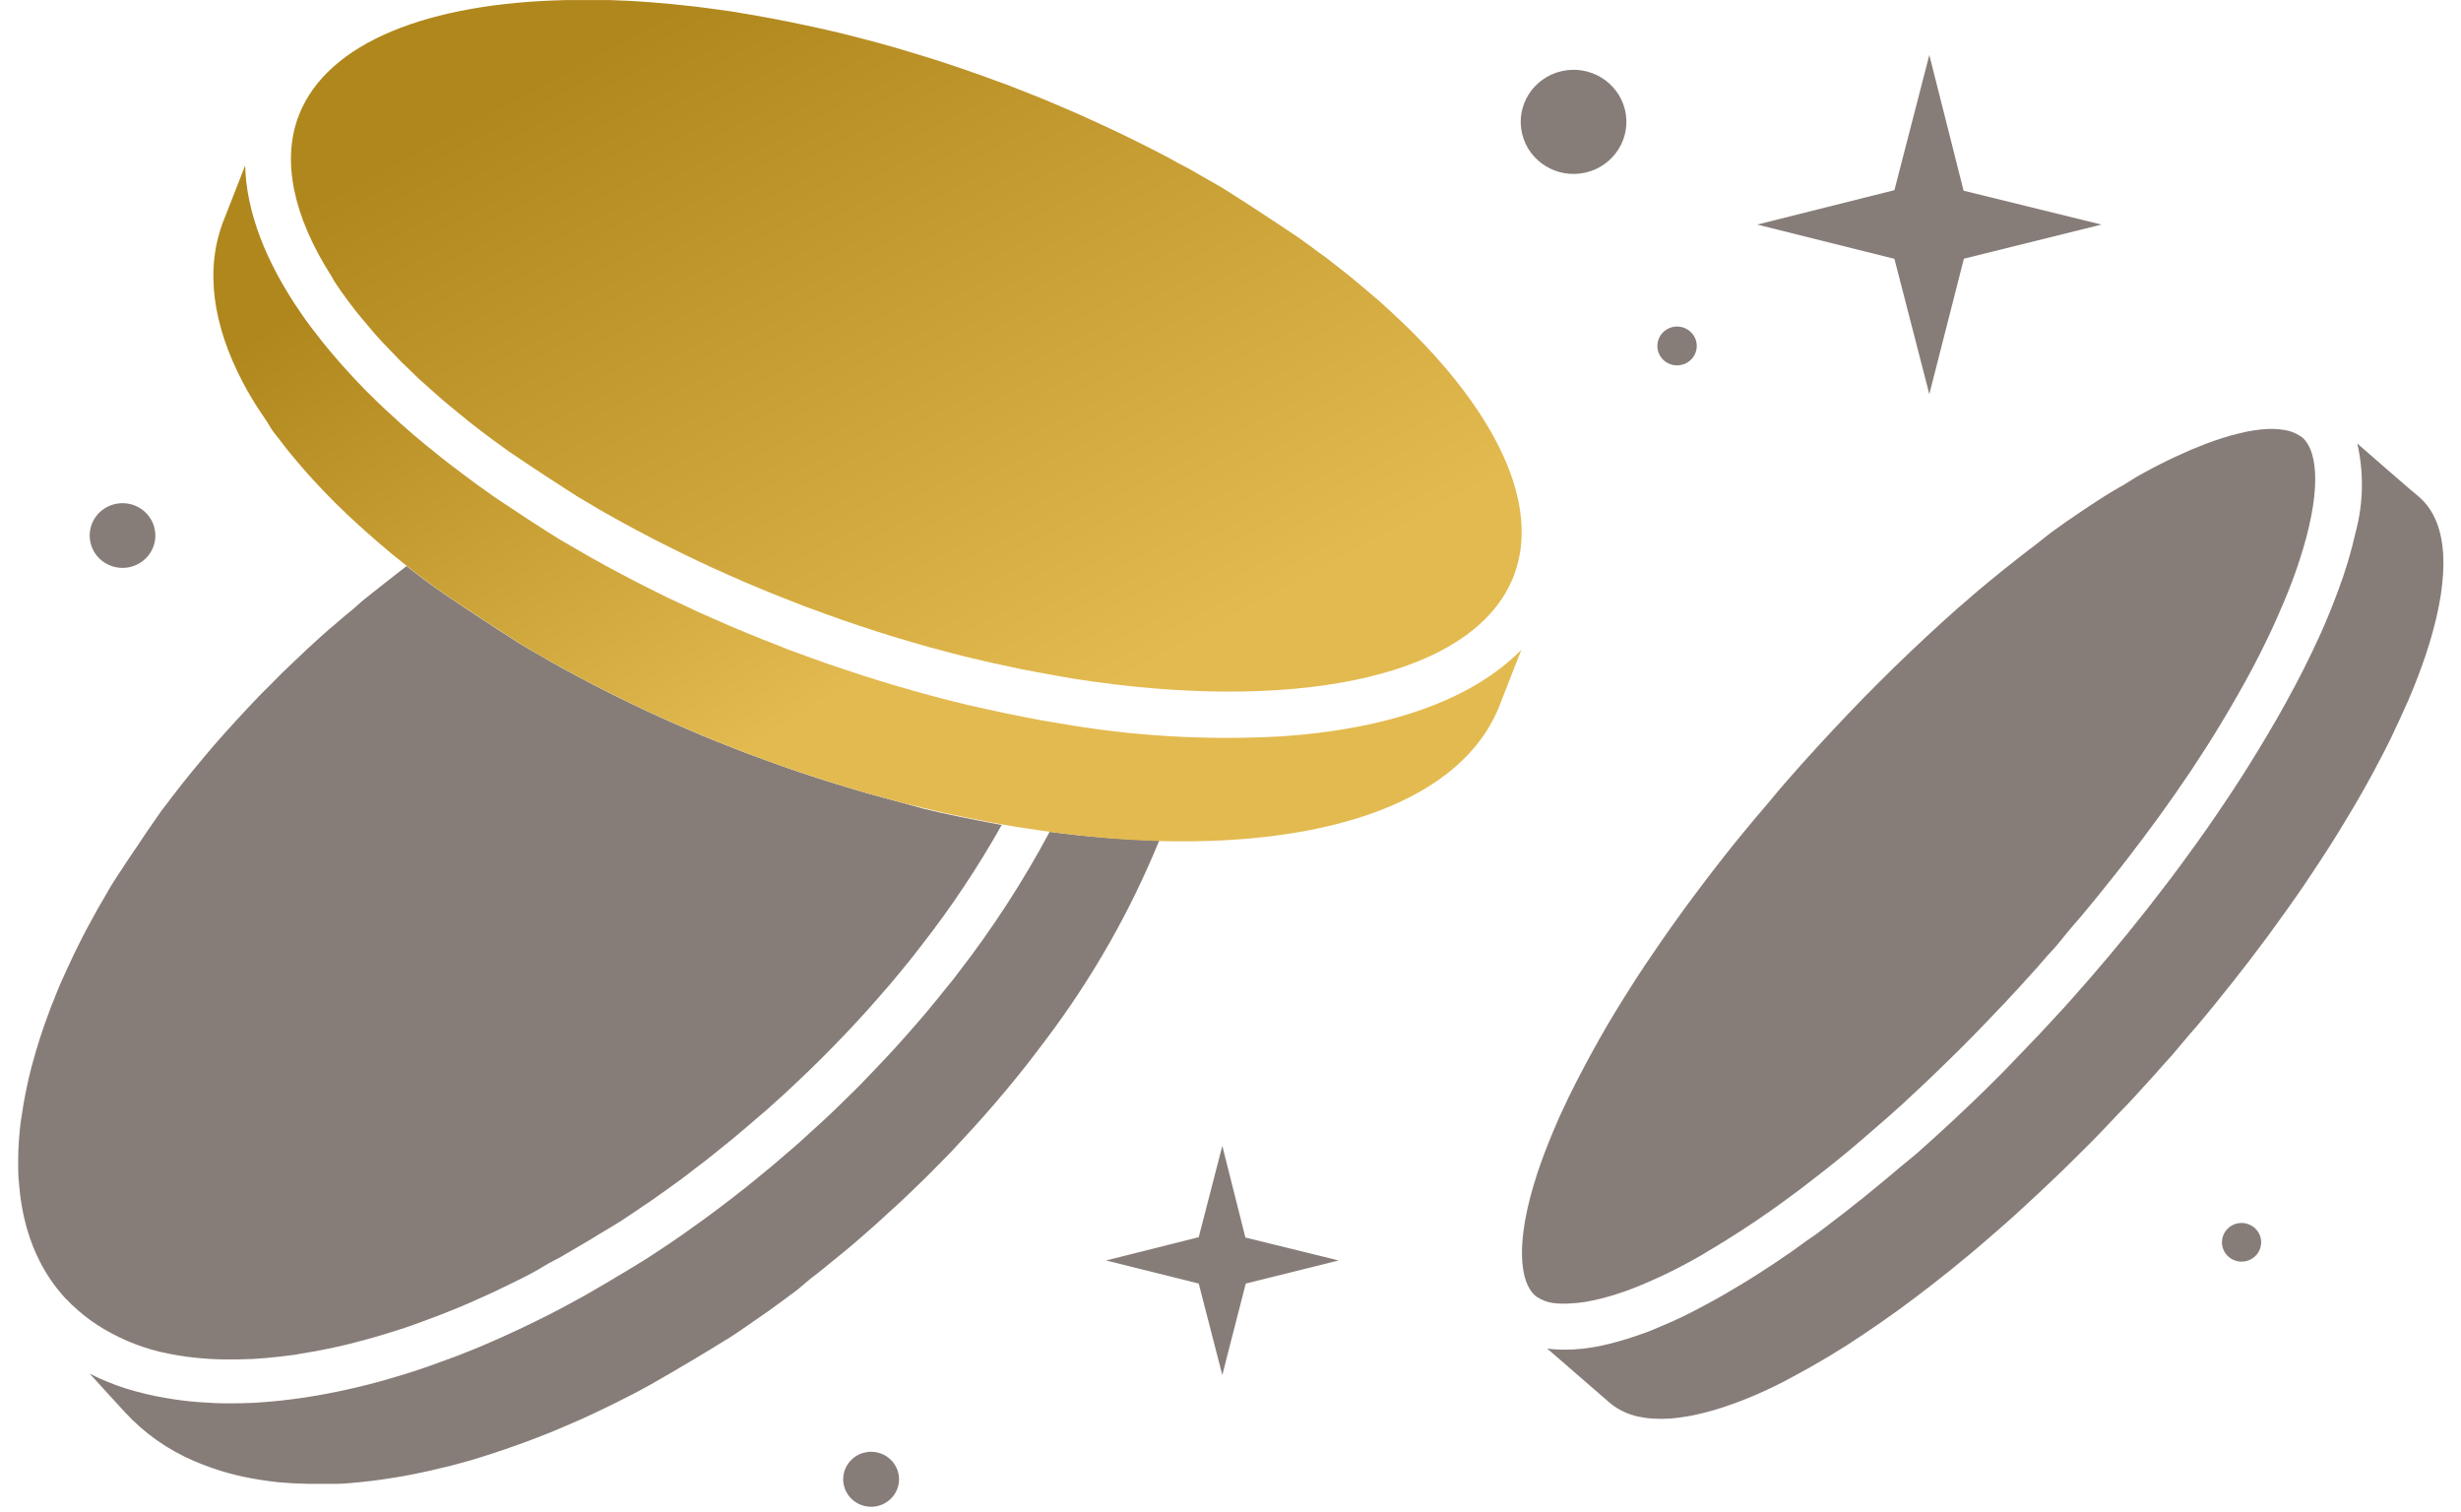
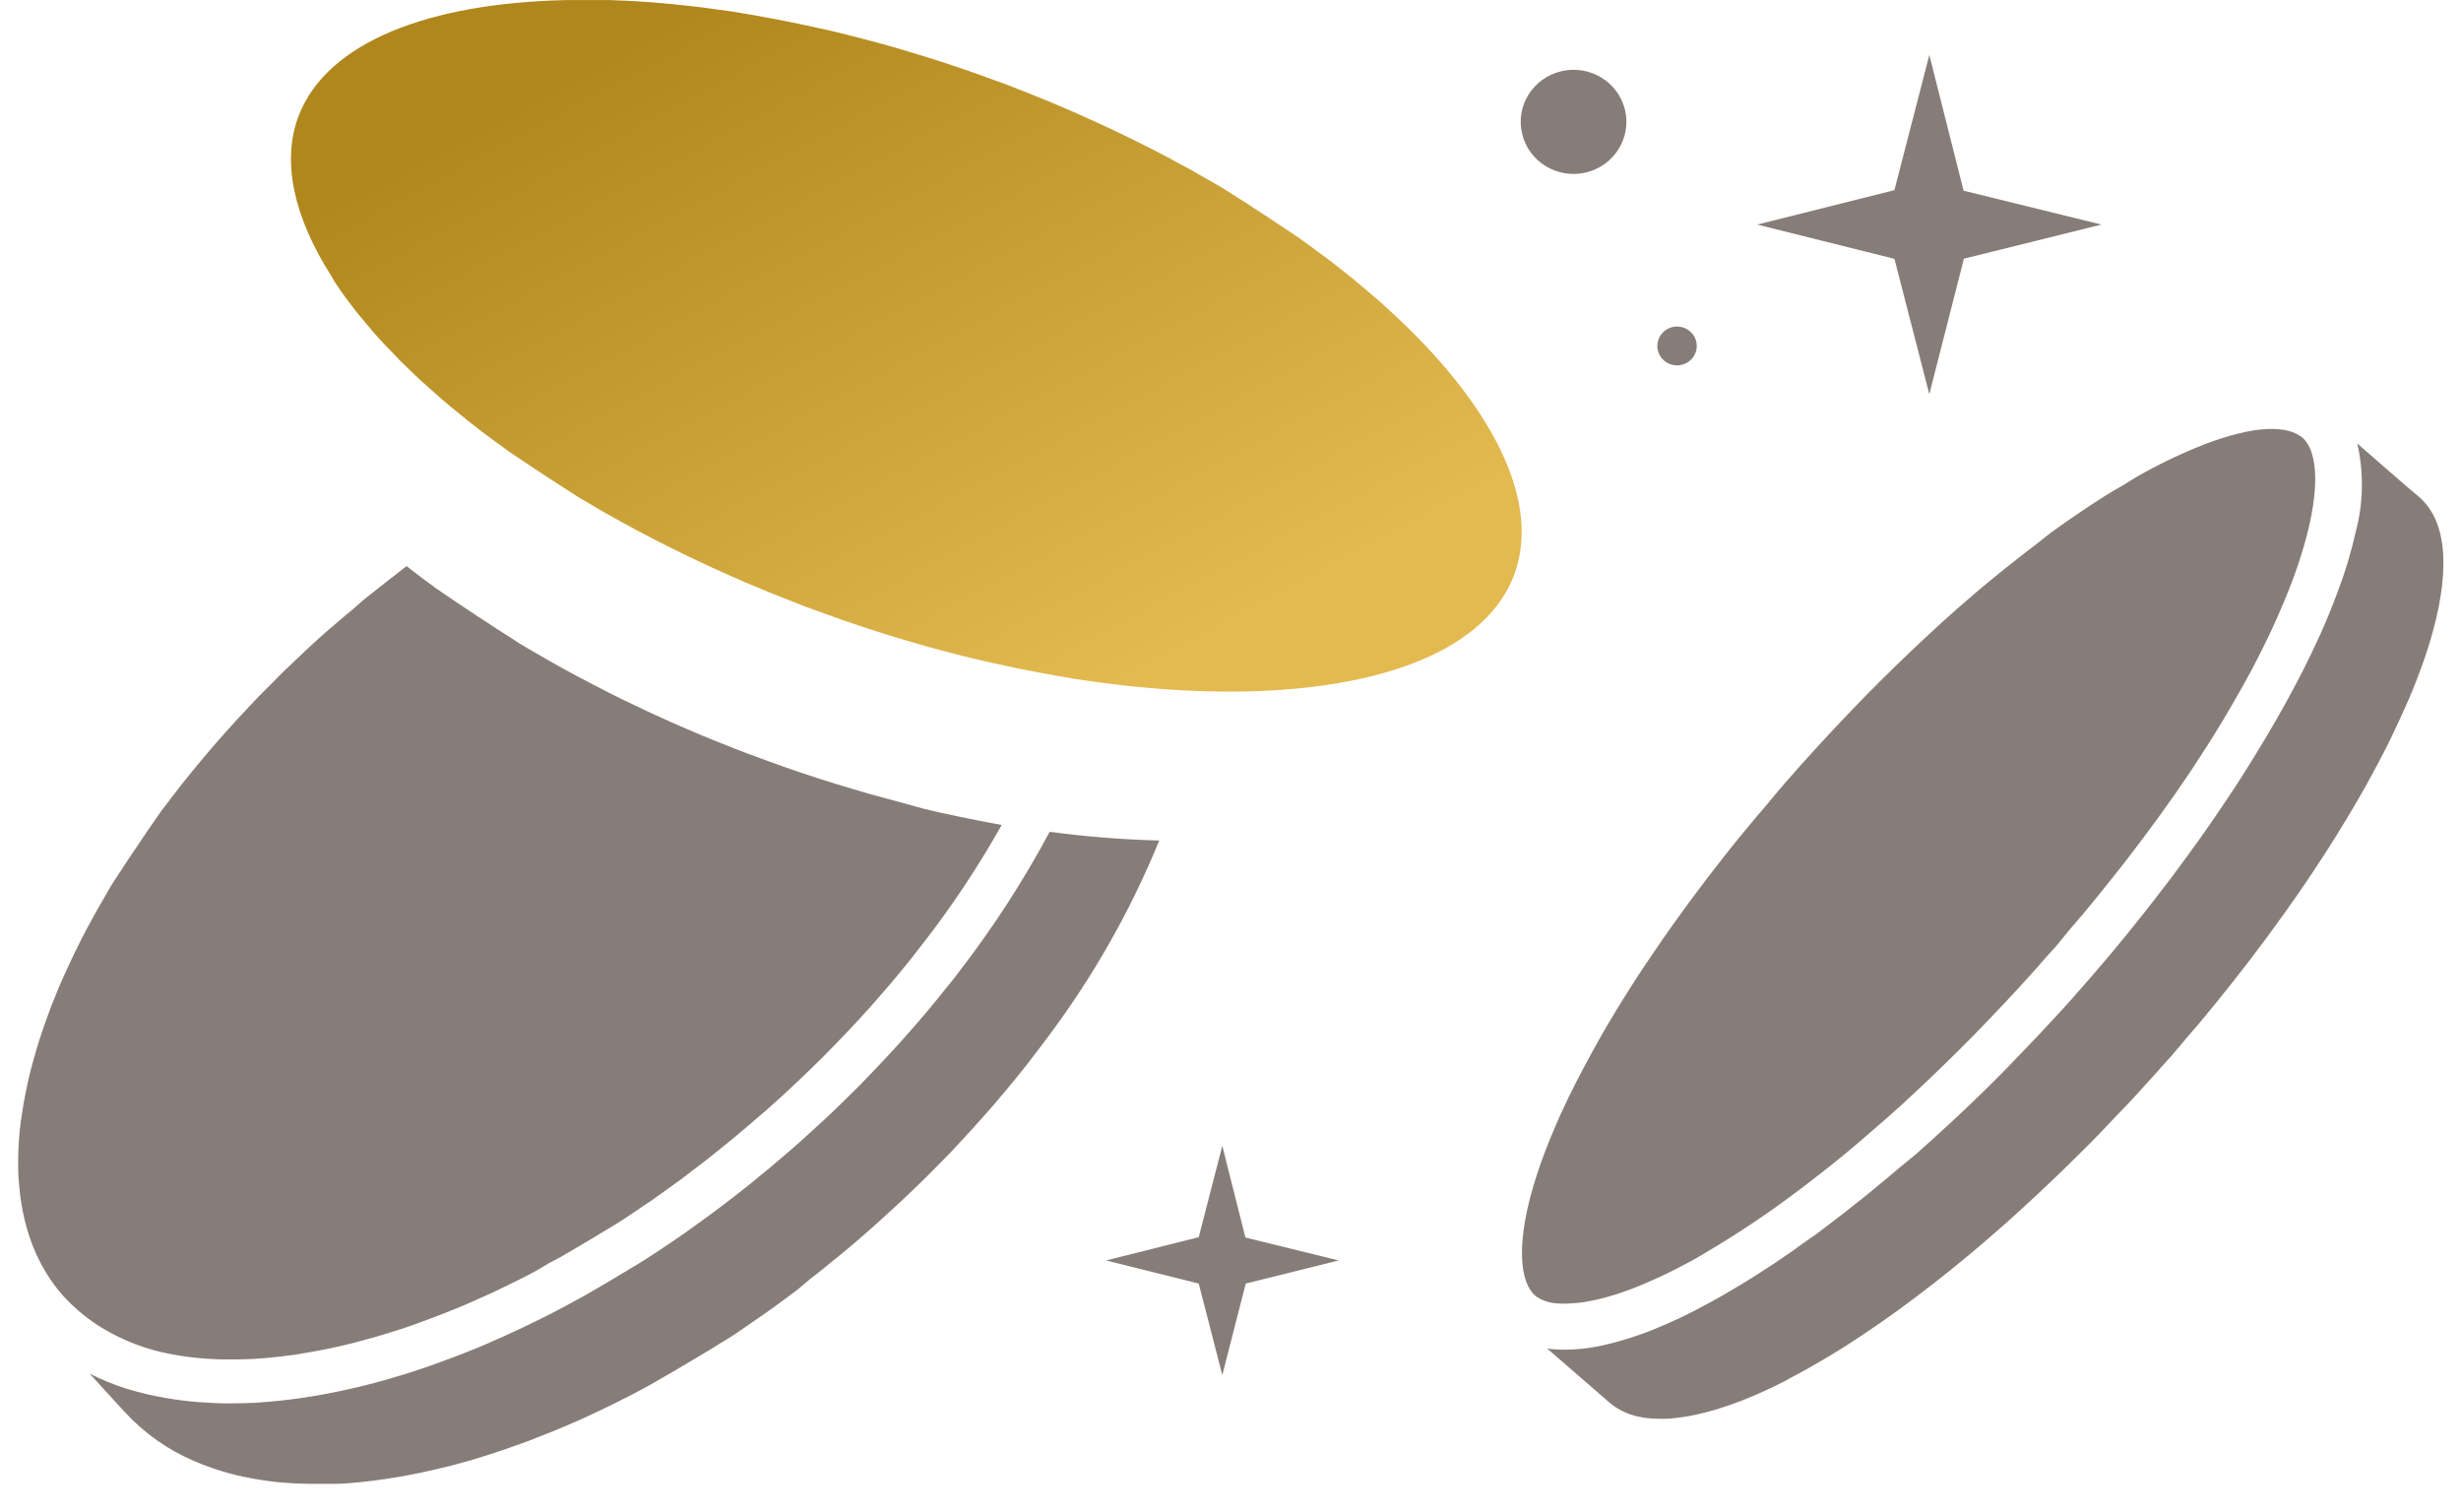
<svg xmlns="http://www.w3.org/2000/svg" width="70" height="43" viewBox="0 0 70 43" fill="none">
  <g clip-path="url(#clip0_3032_2010)">
    <path d="M69.002 14.333C68.945 14.263 68.881 14.198 68.812 14.138L68.502 13.877L68.002 13.444L67.502 13.009L67.05 12.615C67.24 13.449 67.224 14.316 67.002 15.142C66.875 15.708 66.708 16.265 66.502 16.808C66.356 17.204 66.192 17.611 66.004 18.031C65.851 18.372 65.682 18.719 65.504 19.074C65.346 19.384 65.179 19.697 65.004 20.015C64.83 20.333 64.676 20.594 64.504 20.886C64.332 21.178 64.176 21.433 64.004 21.71C63.832 21.986 63.676 22.231 63.504 22.492C63.332 22.753 63.173 22.988 63.004 23.235C62.834 23.483 62.676 23.712 62.504 23.95C62.332 24.187 62.173 24.409 62.004 24.638C61.834 24.868 61.673 25.081 61.503 25.3C61.334 25.519 61.173 25.731 61.003 25.944C60.834 26.158 60.672 26.359 60.506 26.565L60.006 27.17L59.506 27.757L59.005 28.328L58.913 28.432C58.778 28.583 58.648 28.732 58.505 28.881L58.005 29.42L57.505 29.942L57.005 30.463L56.505 30.961C56.338 31.123 56.174 31.285 56.005 31.444C55.835 31.603 55.674 31.759 55.505 31.916C55.335 32.072 55.174 32.223 55.005 32.374L54.507 32.82L54.007 33.232C53.84 33.376 53.674 33.514 53.507 33.652C53.34 33.79 53.173 33.929 53.007 34.062C52.84 34.194 52.673 34.322 52.507 34.458L52.007 34.841C51.84 34.966 51.673 35.102 51.506 35.211C51.34 35.321 51.173 35.451 51.006 35.569L50.506 35.91C50.34 36.022 50.173 36.129 50.006 36.236C49.839 36.343 49.673 36.447 49.506 36.547C49.339 36.646 49.172 36.747 49.008 36.841C48.844 36.935 48.672 37.029 48.508 37.117C48.344 37.206 48.172 37.295 48.008 37.378C47.844 37.462 47.672 37.54 47.508 37.613C47.344 37.686 47.172 37.759 47.008 37.827C46.844 37.895 46.672 37.955 46.508 38.009C46.344 38.064 46.172 38.119 46.008 38.163C45.844 38.207 45.672 38.252 45.508 38.286C45.342 38.32 45.175 38.346 45.008 38.364C44.842 38.383 44.675 38.391 44.507 38.39C44.34 38.392 44.173 38.381 44.007 38.359L44.507 38.791L45.008 39.227L45.508 39.66L45.772 39.889C45.845 39.954 45.924 40.011 46.008 40.061C46.163 40.155 46.332 40.226 46.508 40.273C46.672 40.314 46.839 40.34 47.008 40.351C47.175 40.361 47.342 40.361 47.508 40.351C47.667 40.338 47.836 40.314 48.008 40.286C48.18 40.257 48.336 40.22 48.508 40.176C48.68 40.132 48.837 40.087 49.008 40.03C49.181 39.973 49.337 39.918 49.506 39.853C49.675 39.788 49.837 39.72 50.006 39.647C50.175 39.574 50.337 39.495 50.506 39.415C50.675 39.334 50.837 39.248 51.006 39.154C51.176 39.06 51.337 38.977 51.506 38.88C51.676 38.784 51.837 38.69 52.007 38.588C52.176 38.486 52.337 38.387 52.507 38.28L53.007 37.952L53.507 37.61L54.007 37.256L54.507 36.885L55.005 36.502L55.505 36.106L56.005 35.696C56.172 35.556 56.338 35.417 56.505 35.271C56.672 35.125 56.838 34.982 57.005 34.836C57.172 34.69 57.338 34.539 57.505 34.385L58.005 33.923C58.172 33.767 58.339 33.61 58.505 33.449C58.672 33.287 58.839 33.128 59.005 32.961C59.172 32.794 59.339 32.633 59.506 32.463C59.672 32.294 59.839 32.122 60.006 31.942C60.172 31.762 60.339 31.592 60.506 31.42C60.672 31.248 60.839 31.06 61.003 30.878C61.112 30.761 61.223 30.64 61.329 30.521C61.39 30.455 61.445 30.388 61.503 30.322C61.68 30.133 61.846 29.943 62.004 29.751C62.16 29.56 62.327 29.365 62.504 29.165C62.673 28.964 62.84 28.763 63.004 28.56C63.168 28.356 63.34 28.145 63.504 27.937C63.668 27.728 63.84 27.509 64.004 27.295L64.504 26.63C64.673 26.398 64.84 26.169 65.004 25.939C65.168 25.71 65.34 25.462 65.504 25.225C65.668 24.988 65.84 24.721 66.004 24.474C66.168 24.226 66.343 23.952 66.502 23.692C66.661 23.431 66.843 23.136 67.002 22.862C67.161 22.589 67.346 22.265 67.502 21.973C67.658 21.681 67.849 21.321 68.002 21.006C68.179 20.636 68.345 20.273 68.502 19.919C68.698 19.465 68.862 19.027 69.002 18.615C69.645 16.672 69.688 15.157 69.002 14.333Z" fill="#877D78" />
    <path d="M44.618 37.078C44.767 37.072 44.916 37.059 45.063 37.037C45.2 37.013 45.349 36.985 45.505 36.946C45.661 36.906 45.791 36.872 45.947 36.823C46.103 36.773 46.235 36.726 46.389 36.669C46.542 36.612 46.68 36.554 46.831 36.489C46.981 36.424 47.121 36.361 47.275 36.291C47.428 36.221 47.563 36.15 47.717 36.072C47.87 35.994 48.008 35.921 48.159 35.837C48.31 35.754 48.45 35.673 48.601 35.577L48.696 35.522C48.812 35.454 48.926 35.381 49.043 35.311L49.484 35.032L49.929 34.739L50.371 34.434C50.517 34.333 50.665 34.226 50.813 34.116L51.255 33.788C51.403 33.676 51.548 33.564 51.697 33.446C51.845 33.329 51.993 33.217 52.141 33.097L52.583 32.737L53.025 32.361C53.173 32.236 53.319 32.101 53.467 31.978C53.615 31.856 53.761 31.718 53.909 31.587C54.057 31.457 54.205 31.326 54.351 31.183L54.795 30.768L55.237 30.343L55.679 29.91C55.827 29.764 55.975 29.616 56.121 29.467C56.267 29.319 56.417 29.162 56.563 29.008L57.007 28.544L57.449 28.067L57.891 27.579L57.92 27.548C58.06 27.392 58.185 27.235 58.333 27.079C58.481 26.922 58.632 26.737 58.775 26.557C58.918 26.377 59.074 26.21 59.219 26.036C59.365 25.861 59.516 25.676 59.661 25.499C59.807 25.321 59.958 25.131 60.103 24.948C60.249 24.766 60.402 24.57 60.545 24.383C60.688 24.195 60.844 23.991 60.987 23.801L61.429 23.201C61.583 22.989 61.731 22.781 61.874 22.576C62.024 22.357 62.173 22.143 62.316 21.929C62.458 21.715 62.614 21.473 62.757 21.251C62.9 21.029 63.059 20.771 63.199 20.537C63.34 20.302 63.501 20.031 63.641 19.783C63.781 19.535 63.948 19.241 64.086 18.977C64.245 18.675 64.39 18.383 64.528 18.096C64.692 17.754 64.837 17.423 64.969 17.108C65.144 16.691 65.292 16.294 65.411 15.924C66.012 14.083 65.967 12.863 65.483 12.44L65.411 12.393C65.278 12.308 65.127 12.252 64.969 12.229C64.859 12.211 64.748 12.201 64.636 12.2H64.528C64.38 12.207 64.232 12.222 64.086 12.245C63.945 12.267 63.796 12.299 63.641 12.339C63.501 12.373 63.353 12.414 63.199 12.464C63.046 12.513 62.911 12.56 62.757 12.618L62.316 12.795C62.173 12.857 62.024 12.923 61.874 12.993C61.723 13.063 61.583 13.134 61.429 13.21C61.276 13.285 61.138 13.363 60.987 13.444C60.836 13.525 60.696 13.606 60.545 13.705C60.394 13.804 60.254 13.877 60.103 13.966C59.953 14.054 59.81 14.146 59.661 14.242C59.513 14.339 59.368 14.432 59.219 14.534L58.775 14.837L58.333 15.152L57.891 15.502C57.746 15.611 57.597 15.723 57.449 15.841C57.301 15.958 57.156 16.07 57.007 16.19C56.859 16.31 56.714 16.427 56.563 16.552C56.412 16.677 56.269 16.795 56.121 16.923L55.679 17.306L55.237 17.702L54.795 18.109C54.647 18.245 54.502 18.383 54.351 18.526C54.2 18.67 54.057 18.805 53.909 18.951L53.467 19.387L53.025 19.832L52.583 20.291C52.435 20.445 52.289 20.599 52.141 20.758L51.697 21.238L51.255 21.726L51.231 21.752L50.813 22.226C50.665 22.398 50.517 22.568 50.371 22.748C50.225 22.928 50.075 23.097 49.929 23.269C49.783 23.441 49.63 23.626 49.484 23.806C49.339 23.986 49.188 24.171 49.043 24.357C48.897 24.542 48.746 24.735 48.601 24.925C48.455 25.115 48.304 25.316 48.159 25.512C48.013 25.707 47.86 25.916 47.717 26.117C47.574 26.317 47.418 26.534 47.275 26.742C47.132 26.951 46.976 27.175 46.831 27.392C46.685 27.608 46.531 27.845 46.389 28.07C46.246 28.294 46.09 28.544 45.947 28.779C45.804 29.014 45.645 29.282 45.505 29.532C45.364 29.783 45.203 30.072 45.063 30.338C44.923 30.604 44.756 30.922 44.618 31.209C44.528 31.4 44.44 31.588 44.354 31.772C44.29 31.916 44.232 32.054 44.174 32.192C43.999 32.609 43.851 33 43.732 33.36C43.07 35.365 43.24 36.489 43.666 36.852C43.686 36.87 43.708 36.887 43.732 36.901C43.865 36.986 44.016 37.041 44.174 37.063C44.321 37.082 44.47 37.087 44.618 37.078Z" fill="#877D78" />
    <path d="M4.532 38.447C4.868 38.526 5.208 38.584 5.551 38.619C5.816 38.648 6.112 38.666 6.406 38.669C6.655 38.669 6.911 38.669 7.176 38.656C7.441 38.643 7.644 38.622 7.885 38.596C8.025 38.58 8.166 38.565 8.308 38.544C8.388 38.544 8.47 38.515 8.552 38.505C8.764 38.471 8.975 38.434 9.192 38.392C9.409 38.351 9.597 38.306 9.803 38.26C10.01 38.212 10.193 38.16 10.388 38.108C10.584 38.056 10.769 38.004 10.96 37.944C11.15 37.884 11.33 37.832 11.515 37.769C11.701 37.707 11.873 37.644 12.045 37.579C12.217 37.514 12.397 37.451 12.574 37.381C12.751 37.31 12.913 37.245 13.085 37.175C13.257 37.104 13.418 37.031 13.585 36.956C13.752 36.88 13.913 36.812 14.077 36.734L14.556 36.502C14.712 36.424 14.871 36.348 15.03 36.265C15.188 36.181 15.336 36.1 15.49 36.004C15.643 35.907 15.794 35.842 15.945 35.756L16.39 35.495C16.538 35.407 16.686 35.323 16.831 35.235C16.977 35.146 17.12 35.055 17.263 34.974C17.406 34.893 17.549 34.797 17.689 34.713L18.107 34.434C18.245 34.34 18.372 34.249 18.522 34.153L18.927 33.866L19.329 33.576C19.462 33.48 19.594 33.376 19.721 33.277C19.848 33.178 19.986 33.081 20.113 32.979L20.494 32.672L20.875 32.364C20.999 32.262 21.121 32.158 21.245 32.051L21.613 31.735L21.822 31.556L21.976 31.417L22.335 31.094L22.687 30.763L23.034 30.432L23.375 30.098L23.711 29.756L24.042 29.412C24.153 29.297 24.262 29.183 24.368 29.066L24.691 28.713C24.796 28.596 24.899 28.476 25.005 28.356L25.315 27.999L25.619 27.634L25.918 27.266C26.016 27.141 26.114 27.019 26.209 26.893C27.057 25.808 27.82 24.662 28.493 23.465C28.265 23.425 28.032 23.379 27.802 23.334L27.273 23.227L26.744 23.115L26.23 22.993L25.738 22.855L25.233 22.719L24.733 22.583L24.235 22.437L23.746 22.289L23.259 22.135L22.775 21.976L22.298 21.811L21.827 21.642L21.354 21.467L21.253 21.431L20.888 21.29L20.428 21.107L19.967 20.92L19.515 20.727L19.062 20.529L18.618 20.328C18.467 20.26 18.321 20.19 18.176 20.119L17.736 19.911L17.3 19.694C17.154 19.621 17.012 19.548 16.871 19.473C16.731 19.397 16.583 19.324 16.443 19.248L16.019 19.019L15.601 18.784C15.461 18.706 15.336 18.625 15.186 18.544L14.958 18.411L14.775 18.302L14.371 18.041C14.233 17.958 14.106 17.872 13.969 17.78L13.569 17.52L13.177 17.259C13.045 17.17 12.913 17.079 12.788 16.998L12.405 16.737L12.024 16.456L11.65 16.169L11.566 16.101L11.33 16.284L10.944 16.586L10.56 16.889C10.433 16.99 10.296 17.097 10.184 17.201C10.073 17.306 9.938 17.41 9.814 17.514C9.69 17.619 9.565 17.723 9.444 17.83L9.377 17.885L9.084 18.145L8.727 18.471C8.61 18.581 8.494 18.69 8.38 18.802C8.266 18.915 8.144 19.021 8.031 19.134C7.917 19.246 7.806 19.36 7.695 19.473C7.583 19.585 7.467 19.697 7.358 19.811C7.25 19.926 7.139 20.044 7.03 20.158C6.922 20.273 6.811 20.39 6.705 20.508C6.599 20.625 6.493 20.742 6.387 20.86C6.282 20.977 6.176 21.097 6.072 21.217C5.969 21.337 5.866 21.457 5.766 21.579C5.665 21.702 5.562 21.822 5.464 21.944C5.366 22.067 5.263 22.189 5.165 22.315C5.067 22.44 4.972 22.562 4.876 22.688C4.781 22.813 4.683 22.948 4.588 23.066L4.323 23.449C4.233 23.579 4.138 23.71 4.059 23.835C3.979 23.96 3.884 24.096 3.794 24.229C3.704 24.362 3.617 24.489 3.53 24.625C3.442 24.761 3.36 24.886 3.265 25.029C3.17 25.172 3.101 25.29 3.021 25.436C2.942 25.582 2.857 25.712 2.781 25.848C2.704 25.983 2.627 26.129 2.55 26.27C2.474 26.411 2.397 26.552 2.326 26.693C2.254 26.834 2.18 26.982 2.111 27.125C2.042 27.269 1.974 27.418 1.907 27.564C1.841 27.71 1.77 27.858 1.706 28.007C1.643 28.155 1.582 28.309 1.524 28.46C1.497 28.528 1.466 28.593 1.442 28.661C1.418 28.729 1.378 28.833 1.347 28.922C1.291 29.078 1.233 29.235 1.182 29.389C1.132 29.543 1.077 29.709 1.032 29.869C0.987 30.028 0.936 30.197 0.894 30.359C0.852 30.52 0.809 30.695 0.775 30.862C0.741 31.029 0.701 31.209 0.672 31.384C0.643 31.558 0.614 31.741 0.59 31.905C0.566 32.069 0.55 32.275 0.537 32.455C0.524 32.635 0.516 32.844 0.516 33.034C0.516 33.224 0.516 33.443 0.539 33.644C0.555 33.863 0.581 34.08 0.619 34.296C0.66 34.538 0.715 34.778 0.786 35.013C0.872 35.305 0.985 35.588 1.122 35.861C1.311 36.238 1.551 36.589 1.836 36.904C1.965 37.042 2.102 37.172 2.246 37.295C2.408 37.434 2.578 37.563 2.757 37.681C3.301 38.033 3.901 38.292 4.532 38.447Z" fill="#877D78" />
-     <path d="M29.856 23.66C29.105 25.064 28.237 26.404 27.26 27.665C27.165 27.79 27.064 27.926 26.966 28.038L26.67 28.406L26.368 28.773L26.059 29.133C25.956 29.253 25.85 29.37 25.744 29.491C25.638 29.61 25.535 29.728 25.426 29.845L25.104 30.192L24.773 30.539L24.439 30.886L24.098 31.222L23.757 31.556L23.405 31.887L23.05 32.21C22.939 32.314 22.828 32.416 22.712 32.518L22.693 32.533C22.571 32.643 22.447 32.747 22.325 32.852L21.957 33.167L21.579 33.477C21.455 33.582 21.328 33.683 21.201 33.785L20.814 34.087L20.423 34.385L20.026 34.679C19.891 34.779 19.761 34.872 19.621 34.969C19.481 35.065 19.356 35.162 19.213 35.256L18.798 35.535L18.377 35.811L17.951 36.072L17.515 36.333C17.369 36.421 17.221 36.51 17.075 36.593L16.625 36.854L16.17 37.102C16.014 37.185 15.861 37.269 15.707 37.347C15.554 37.425 15.392 37.508 15.234 37.584C15.075 37.66 14.913 37.741 14.752 37.816L14.265 38.04L13.765 38.259C13.596 38.333 13.424 38.4 13.254 38.468C13.085 38.536 12.908 38.604 12.725 38.669L12.196 38.862C12.013 38.924 11.831 38.987 11.651 39.044C11.471 39.102 11.275 39.159 11.087 39.214C10.899 39.269 10.701 39.323 10.51 39.373C10.32 39.422 10.111 39.472 9.912 39.516C9.714 39.561 9.499 39.605 9.296 39.644C9.092 39.683 8.864 39.722 8.653 39.754C8.441 39.785 8.2 39.816 7.978 39.84C7.756 39.863 7.502 39.886 7.269 39.9C7.036 39.913 6.755 39.918 6.504 39.918C6.253 39.918 5.946 39.905 5.673 39.884C5.356 39.861 5.041 39.822 4.729 39.767C4.334 39.701 3.945 39.609 3.564 39.49C3.216 39.377 2.877 39.238 2.551 39.073L3.265 39.855L3.554 40.171C4.105 40.769 4.78 41.244 5.533 41.563C5.974 41.752 6.434 41.899 6.904 42.001C7.234 42.071 7.568 42.124 7.904 42.16C8.182 42.186 8.467 42.202 8.759 42.207C9.01 42.207 9.269 42.207 9.531 42.207C9.793 42.207 10.01 42.181 10.254 42.158C10.497 42.134 10.703 42.108 10.931 42.074C11.159 42.04 11.36 42.009 11.577 41.967C11.794 41.926 11.989 41.886 12.198 41.84L12.796 41.699L13.376 41.542C13.561 41.487 13.749 41.428 13.934 41.368C14.12 41.308 14.297 41.248 14.479 41.185L15.009 40.995L15.538 40.791C15.705 40.726 15.874 40.653 16.043 40.58C16.213 40.507 16.377 40.439 16.543 40.364C16.71 40.288 16.869 40.215 17.03 40.137L17.509 39.905L17.98 39.667L18.441 39.42L18.896 39.159C19.044 39.073 19.195 38.989 19.343 38.898L19.782 38.638C19.928 38.551 20.071 38.463 20.216 38.377C20.362 38.291 20.499 38.197 20.64 38.116C20.78 38.035 20.923 37.936 21.063 37.842L21.473 37.558L21.883 37.274L22.283 36.982L22.68 36.687L23.066 36.361C23.196 36.262 23.331 36.163 23.452 36.059C23.574 35.954 23.704 35.855 23.831 35.751L24.207 35.441L24.572 35.125L24.868 34.864L24.939 34.802L25.294 34.476C25.413 34.369 25.535 34.26 25.651 34.15L25.998 33.819L26.342 33.485C26.456 33.373 26.567 33.258 26.678 33.146L27.014 32.805L27.34 32.455C27.448 32.34 27.556 32.223 27.662 32.106C27.768 31.988 27.874 31.871 27.98 31.751C28.086 31.631 28.189 31.514 28.292 31.394C28.395 31.274 28.498 31.154 28.599 31.032L28.901 30.666C29.001 30.544 29.099 30.419 29.197 30.296L29.485 29.921C29.581 29.796 29.679 29.66 29.771 29.543C31.078 27.807 32.155 25.913 32.973 23.908C31.93 23.881 30.89 23.799 29.856 23.66Z" fill="#877D78" />
+     <path d="M29.856 23.66C29.105 25.064 28.237 26.404 27.26 27.665C27.165 27.79 27.064 27.926 26.966 28.038L26.67 28.406L26.368 28.773L26.059 29.133C25.956 29.253 25.85 29.37 25.744 29.491C25.638 29.61 25.535 29.728 25.426 29.845L25.104 30.192L24.773 30.539L24.439 30.886L24.098 31.222L23.757 31.556L23.405 31.887L23.05 32.21C22.939 32.314 22.828 32.416 22.712 32.518L22.693 32.533C22.571 32.643 22.447 32.747 22.325 32.852L21.957 33.167L21.579 33.477C21.455 33.582 21.328 33.683 21.201 33.785L20.814 34.087L20.423 34.385L20.026 34.679C19.891 34.779 19.761 34.872 19.621 34.969C19.481 35.065 19.356 35.162 19.213 35.256L18.798 35.535L18.377 35.811L17.951 36.072L17.515 36.333C17.369 36.421 17.221 36.51 17.075 36.593L16.625 36.854L16.17 37.102C16.014 37.185 15.861 37.269 15.707 37.347C15.554 37.425 15.392 37.508 15.234 37.584C15.075 37.66 14.913 37.741 14.752 37.816L14.265 38.04L13.765 38.259C13.596 38.333 13.424 38.4 13.254 38.468C13.085 38.536 12.908 38.604 12.725 38.669L12.196 38.862C12.013 38.924 11.831 38.987 11.651 39.044C11.471 39.102 11.275 39.159 11.087 39.214C10.899 39.269 10.701 39.323 10.51 39.373C10.32 39.422 10.111 39.472 9.912 39.516C9.714 39.561 9.499 39.605 9.296 39.644C9.092 39.683 8.864 39.722 8.653 39.754C8.441 39.785 8.2 39.816 7.978 39.84C7.756 39.863 7.502 39.886 7.269 39.9C7.036 39.913 6.755 39.918 6.504 39.918C6.253 39.918 5.946 39.905 5.673 39.884C5.356 39.861 5.041 39.822 4.729 39.767C4.334 39.701 3.945 39.609 3.564 39.49C3.216 39.377 2.877 39.238 2.551 39.073L3.265 39.855L3.554 40.171C4.105 40.769 4.78 41.244 5.533 41.563C5.974 41.752 6.434 41.899 6.904 42.001C7.234 42.071 7.568 42.124 7.904 42.16C8.182 42.186 8.467 42.202 8.759 42.207C9.01 42.207 9.269 42.207 9.531 42.207C9.793 42.207 10.01 42.181 10.254 42.158C10.497 42.134 10.703 42.108 10.931 42.074C11.159 42.04 11.36 42.009 11.577 41.967C11.794 41.926 11.989 41.886 12.198 41.84L12.796 41.699L13.376 41.542C13.561 41.487 13.749 41.428 13.934 41.368C14.12 41.308 14.297 41.248 14.479 41.185L15.009 40.995C15.705 40.726 15.874 40.653 16.043 40.58C16.213 40.507 16.377 40.439 16.543 40.364C16.71 40.288 16.869 40.215 17.03 40.137L17.509 39.905L17.98 39.667L18.441 39.42L18.896 39.159C19.044 39.073 19.195 38.989 19.343 38.898L19.782 38.638C19.928 38.551 20.071 38.463 20.216 38.377C20.362 38.291 20.499 38.197 20.64 38.116C20.78 38.035 20.923 37.936 21.063 37.842L21.473 37.558L21.883 37.274L22.283 36.982L22.68 36.687L23.066 36.361C23.196 36.262 23.331 36.163 23.452 36.059C23.574 35.954 23.704 35.855 23.831 35.751L24.207 35.441L24.572 35.125L24.868 34.864L24.939 34.802L25.294 34.476C25.413 34.369 25.535 34.26 25.651 34.15L25.998 33.819L26.342 33.485C26.456 33.373 26.567 33.258 26.678 33.146L27.014 32.805L27.34 32.455C27.448 32.34 27.556 32.223 27.662 32.106C27.768 31.988 27.874 31.871 27.98 31.751C28.086 31.631 28.189 31.514 28.292 31.394C28.395 31.274 28.498 31.154 28.599 31.032L28.901 30.666C29.001 30.544 29.099 30.419 29.197 30.296L29.485 29.921C29.581 29.796 29.679 29.66 29.771 29.543C31.078 27.807 32.155 25.913 32.973 23.908C31.93 23.881 30.89 23.799 29.856 23.66Z" fill="#877D78" />
    <g filter="url(#filter0_d_3032_2010)">
-       <path d="M30.139 20.576L29.61 20.487L29.081 20.385L28.552 20.278L28.023 20.163C27.851 20.127 27.678 20.085 27.493 20.044L26.983 19.918C26.813 19.877 26.646 19.83 26.477 19.785C26.308 19.741 26.144 19.697 25.977 19.647C25.81 19.598 25.646 19.553 25.48 19.504L24.987 19.355L24.5 19.201L24.019 19.042L23.54 18.881L23.064 18.711L22.593 18.539L22.397 18.466L22.132 18.359L21.669 18.179L21.209 17.991L20.754 17.801L20.304 17.603L19.854 17.405L19.412 17.196L18.97 16.99L18.536 16.774L18.102 16.555L17.676 16.331L17.25 16.104L16.832 15.872L16.414 15.632L16.001 15.392L15.906 15.335C15.8 15.272 15.7 15.207 15.596 15.142L15.191 14.881C15.057 14.797 14.927 14.711 14.792 14.62C14.657 14.529 14.527 14.448 14.398 14.359L14.168 14.208L14.003 14.093L13.617 13.819L13.239 13.54L12.863 13.256C12.736 13.16 12.611 13.063 12.49 12.964C12.368 12.865 12.244 12.769 12.125 12.67L11.767 12.372L11.413 12.062L11.066 11.744C10.95 11.637 10.833 11.53 10.722 11.421L10.392 11.095L10.074 10.764L9.754 10.412C9.648 10.292 9.542 10.172 9.442 10.052C9.341 9.932 9.235 9.807 9.137 9.681C9.039 9.556 8.939 9.421 8.843 9.301C8.748 9.181 8.653 9.04 8.56 8.907C7.55 7.442 7.007 6.021 6.973 4.709L6.353 6.292C5.824 7.663 6.049 9.238 6.904 10.87C6.98 11.017 7.062 11.162 7.15 11.309C7.232 11.449 7.319 11.588 7.415 11.728C7.51 11.869 7.595 11.989 7.679 12.135C7.764 12.281 7.867 12.396 7.965 12.524C8.063 12.651 8.161 12.784 8.261 12.902C8.362 13.019 8.465 13.147 8.568 13.267C8.671 13.387 8.777 13.507 8.886 13.624C8.994 13.741 9.098 13.856 9.209 13.971L9.539 14.307L9.878 14.636L10.225 14.956C10.338 15.061 10.458 15.165 10.577 15.269L10.743 15.415L10.934 15.577L11.153 15.762L11.296 15.877C11.389 15.953 11.482 16.028 11.58 16.104L11.664 16.172L12.037 16.458L12.418 16.74L12.802 17.001C12.929 17.092 13.067 17.183 13.191 17.261L13.583 17.522L13.982 17.783C14.114 17.866 14.247 17.952 14.384 18.044L14.789 18.304L14.972 18.414L15.199 18.547C15.337 18.628 15.464 18.709 15.615 18.787L16.033 19.021L16.456 19.251C16.597 19.326 16.739 19.402 16.885 19.475C17.031 19.548 17.168 19.624 17.314 19.697L17.75 19.913L18.19 20.122C18.335 20.192 18.481 20.263 18.631 20.33L19.076 20.531L19.529 20.729L19.981 20.922L20.441 21.11L20.902 21.293L21.267 21.433L21.367 21.47L21.841 21.645L22.312 21.814L22.791 21.978L23.275 22.137L23.762 22.291L24.252 22.44L24.749 22.586L25.249 22.721L25.755 22.857L26.265 22.982L26.779 23.105L27.308 23.217L27.837 23.324C28.067 23.368 28.3 23.415 28.528 23.454C28.713 23.488 28.896 23.517 29.078 23.545L29.637 23.629L29.885 23.663C30.919 23.806 31.959 23.893 33.002 23.924C37.903 24.049 41.61 22.735 42.653 20.067L43.272 18.484C41.891 19.89 39.523 20.748 36.392 20.948C34.3 21.062 32.202 20.937 30.139 20.576Z" fill="url(#paint0_linear_3032_2010)" />
-     </g>
+       </g>
    <g filter="url(#filter1_d_3032_2010)">
      <path d="M9.693 8.273C9.783 8.401 9.88 8.534 9.978 8.662C10.076 8.79 10.174 8.923 10.277 9.04C10.381 9.157 10.479 9.282 10.584 9.405C10.69 9.528 10.791 9.642 10.902 9.76C11.013 9.877 11.119 9.986 11.23 10.101C11.288 10.164 11.344 10.224 11.407 10.286L11.563 10.435C11.675 10.544 11.786 10.654 11.902 10.764L12.243 11.069C12.36 11.173 12.476 11.277 12.595 11.379C12.714 11.481 12.834 11.582 12.958 11.681L13.323 11.979L13.694 12.268C13.818 12.364 13.945 12.456 14.072 12.55C14.199 12.643 14.337 12.737 14.456 12.829L14.842 13.089L15.234 13.35C15.366 13.436 15.498 13.525 15.63 13.611C15.763 13.697 15.895 13.78 16.033 13.872L16.438 14.132L16.85 14.375C16.985 14.456 17.115 14.537 17.263 14.615L17.681 14.849L18.105 15.079L18.531 15.303C18.674 15.379 18.819 15.449 18.962 15.522C19.105 15.595 19.25 15.668 19.399 15.739L19.838 15.95L20.28 16.156L20.727 16.357L21.177 16.555L21.632 16.745C21.785 16.808 21.936 16.873 22.09 16.933L22.553 17.115L22.87 17.241L23.021 17.295L23.492 17.467L23.966 17.637L24.445 17.799L24.929 17.958L25.416 18.111L25.911 18.257L26.405 18.401L26.911 18.536L27.416 18.667L27.93 18.789C28.102 18.831 28.276 18.87 28.459 18.907L28.988 19.021L29.517 19.123L30.047 19.22L30.576 19.311L31.126 19.392C37.127 20.226 41.957 19.194 43.052 16.393C43.846 14.357 42.541 11.7 39.845 9.129L39.501 8.808C39.387 8.701 39.268 8.597 39.149 8.492L38.803 8.2L38.44 7.895L38.072 7.603L37.699 7.314C37.575 7.22 37.434 7.129 37.318 7.035L36.934 6.758C36.805 6.67 36.67 6.579 36.545 6.498L36.151 6.237C36.019 6.148 35.886 6.062 35.754 5.976C35.622 5.89 35.49 5.807 35.352 5.715C35.214 5.624 35.087 5.549 34.944 5.455C34.802 5.361 34.68 5.29 34.534 5.21L34.119 4.972C33.979 4.894 33.854 4.813 33.701 4.738C33.547 4.662 33.418 4.584 33.275 4.508C33.132 4.433 32.994 4.357 32.849 4.284L32.415 4.065C32.272 3.994 32.129 3.921 31.981 3.851C31.833 3.781 31.687 3.71 31.542 3.642L31.097 3.437L30.65 3.236C30.499 3.171 30.351 3.103 30.197 3.04L29.742 2.847L29.282 2.662L28.819 2.48L28.673 2.422L28.35 2.305L27.879 2.133L27.4 1.966L26.922 1.804L26.435 1.648C26.273 1.598 26.109 1.546 25.945 1.499C25.781 1.452 25.617 1.397 25.453 1.351L24.953 1.212C24.783 1.168 24.617 1.121 24.447 1.079L23.939 0.949L23.423 0.829L22.894 0.714L22.365 0.605L21.836 0.503L21.306 0.409L20.777 0.321L20.224 0.245C20.036 0.219 19.851 0.195 19.663 0.175L19.097 0.115L18.523 0.065L17.938 0.026L17.34 0.002C17.136 0.002 16.932 0.002 16.731 0.002H16.586C16.424 0.002 16.265 0.002 16.109 0.002C12.209 0.086 9.32 1.189 8.502 3.275C8.002 4.558 8.34 6.156 9.431 7.861C9.505 8.002 9.597 8.138 9.693 8.273Z" fill="url(#paint1_linear_3032_2010)" />
    </g>
    <path d="M45.103 4.908C45.911 4.72 46.411 3.922 46.221 3.126C46.03 2.33 45.22 1.837 44.413 2.025C43.605 2.213 43.104 3.011 43.295 3.807C43.486 4.603 44.295 5.096 45.103 4.908Z" fill="#877D78" />
-     <path d="M24.778 41.295C24.621 41.295 24.467 41.341 24.337 41.426C24.206 41.513 24.104 41.635 24.044 41.778C23.984 41.92 23.968 42.078 23.999 42.23C24.03 42.381 24.105 42.521 24.216 42.63C24.327 42.739 24.469 42.814 24.623 42.844C24.777 42.874 24.936 42.859 25.081 42.8C25.227 42.74 25.351 42.64 25.438 42.511C25.525 42.383 25.572 42.232 25.572 42.077C25.572 41.87 25.488 41.67 25.339 41.524C25.19 41.377 24.988 41.295 24.778 41.295Z" fill="#877D78" />
-     <path d="M3.485 16.153C3.67 16.153 3.85 16.099 4.004 15.998C4.157 15.897 4.277 15.753 4.348 15.585C4.419 15.417 4.437 15.232 4.401 15.053C4.365 14.875 4.276 14.711 4.145 14.582C4.015 14.453 3.848 14.366 3.667 14.33C3.486 14.295 3.298 14.313 3.127 14.383C2.957 14.452 2.811 14.57 2.708 14.722C2.606 14.873 2.551 15.051 2.551 15.233C2.551 15.477 2.649 15.711 2.824 15.884C3 16.056 3.237 16.153 3.485 16.153Z" fill="#877D78" />
-     <path d="M63.758 35.887C63.868 35.887 63.976 35.855 64.068 35.794C64.16 35.734 64.232 35.648 64.274 35.547C64.316 35.447 64.327 35.336 64.306 35.229C64.284 35.123 64.231 35.025 64.153 34.947C64.075 34.871 63.975 34.818 63.867 34.797C63.759 34.776 63.646 34.787 63.544 34.828C63.442 34.87 63.355 34.94 63.294 35.031C63.233 35.121 63.2 35.228 63.2 35.337C63.2 35.482 63.26 35.622 63.364 35.725C63.469 35.828 63.61 35.886 63.758 35.887Z" fill="#877D78" />
    <path d="M47.702 10.393C47.813 10.393 47.921 10.361 48.014 10.3C48.106 10.239 48.178 10.153 48.22 10.052C48.263 9.95 48.273 9.839 48.252 9.732C48.23 9.625 48.176 9.526 48.097 9.449C48.019 9.372 47.918 9.319 47.809 9.298C47.7 9.277 47.587 9.288 47.485 9.331C47.383 9.373 47.295 9.444 47.234 9.535C47.173 9.627 47.14 9.734 47.141 9.843C47.141 9.989 47.201 10.129 47.306 10.232C47.411 10.335 47.553 10.393 47.702 10.393Z" fill="#877D78" />
    <path d="M55.852 5.424L54.877 1.564L53.884 5.409L49.982 6.388L53.884 7.362L54.877 11.212L55.861 7.358L59.773 6.388L55.852 5.424Z" fill="#877D78" />
    <path d="M35.424 35.201L34.767 32.593L34.096 35.191L31.459 35.853L34.096 36.51L34.767 39.112L35.434 36.51L38.075 35.853L35.424 35.201Z" fill="#877D78" />
  </g>
  <defs>
    <filter id="filter0_d_3032_2010" x="4.432" y="3.072" width="40.476" height="22.496" filterUnits="userSpaceOnUse" color-interpolation-filters="sRGB">
      <feFlood flood-opacity="0" result="BackgroundImageFix" />
      <feColorMatrix in="SourceAlpha" type="matrix" values="0 0 0 0 0 0 0 0 0 0 0 0 0 0 0 0 0 0 127 0" result="hardAlpha" />
      <feOffset />
      <feGaussianBlur stdDeviation="0.818" />
      <feComposite in2="hardAlpha" operator="out" />
      <feColorMatrix type="matrix" values="0 0 0 0 0 0 0 0 0 0 0 0 0 0 0 0 0 0 0.5 0" />
      <feBlend mode="normal" in2="BackgroundImageFix" result="effect1_dropShadow_3032_2010" />
      <feBlend mode="normal" in="SourceGraphic" in2="effect1_dropShadow_3032_2010" result="shape" />
    </filter>
    <filter id="filter1_d_3032_2010" x="6.639" y="-1.634" width="38.28" height="22.944" filterUnits="userSpaceOnUse" color-interpolation-filters="sRGB">
      <feFlood flood-opacity="0" result="BackgroundImageFix" />
      <feColorMatrix in="SourceAlpha" type="matrix" values="0 0 0 0 0 0 0 0 0 0 0 0 0 0 0 0 0 0 127 0" result="hardAlpha" />
      <feOffset />
      <feGaussianBlur stdDeviation="0.818" />
      <feComposite in2="hardAlpha" operator="out" />
      <feColorMatrix type="matrix" values="0 0 0 0 0 0 0 0 0 0 0 0 0 0 0 0 0 0 0.5 0" />
      <feBlend mode="normal" in2="BackgroundImageFix" result="effect1_dropShadow_3032_2010" />
      <feBlend mode="normal" in="SourceGraphic" in2="effect1_dropShadow_3032_2010" result="shape" />
    </filter>
    <linearGradient id="paint0_linear_3032_2010" x1="19.552" y1="22.424" x2="10.451" y2="7.601" gradientUnits="userSpaceOnUse">
      <stop stop-color="#E3BA4F" />
      <stop offset="1" stop-color="#B0871C" />
    </linearGradient>
    <linearGradient id="paint1_linear_3032_2010" x1="32.65" y1="19.035" x2="21.779" y2="-1.211" gradientUnits="userSpaceOnUse">
      <stop stop-color="#E3BA4F" />
      <stop offset="1" stop-color="#B0871C" />
    </linearGradient>
    <clipPath id="clip0_3032_2010">
      <rect width="69" height="43" fill="white" transform="translate(0.5)" />
    </clipPath>
  </defs>
</svg>